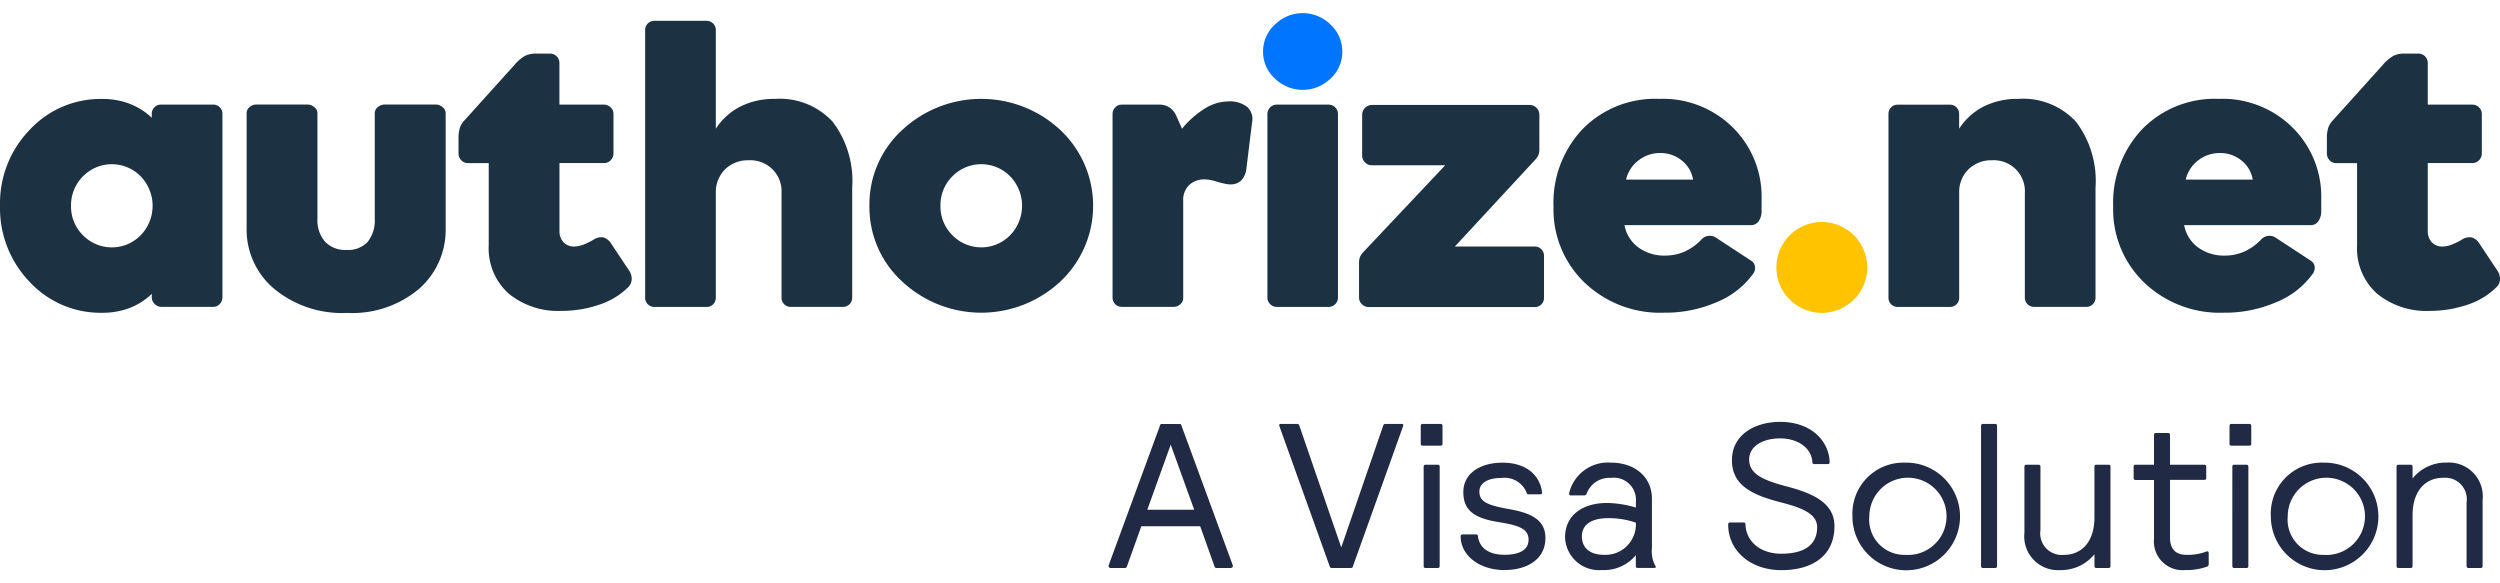
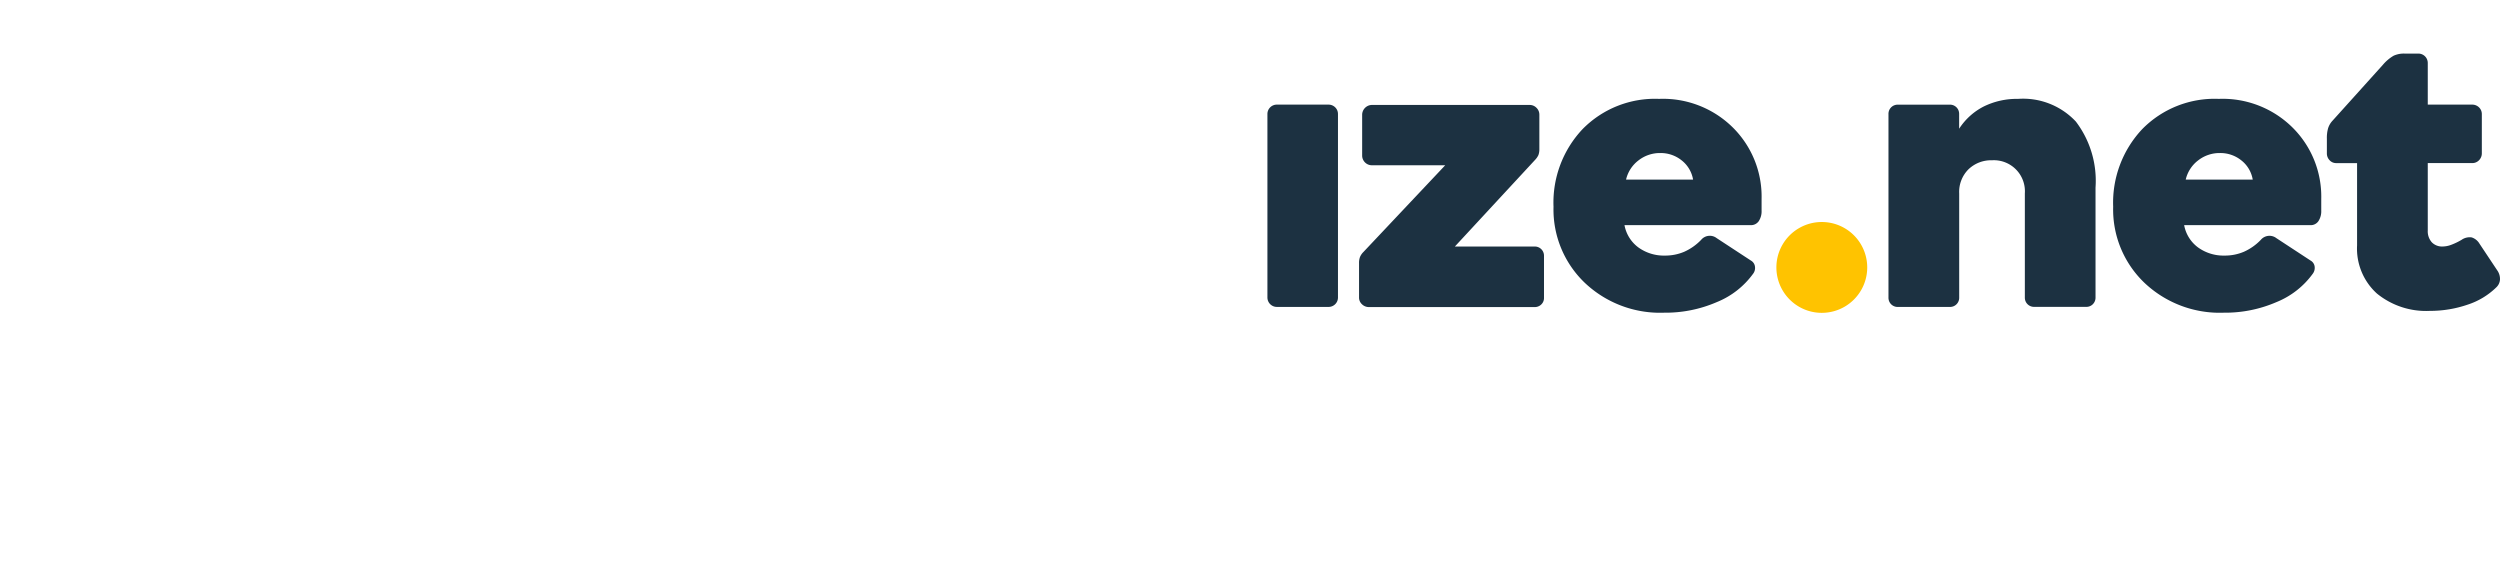
<svg xmlns="http://www.w3.org/2000/svg" width="180" height="42" viewBox="0 0 180 42" fill="none">
-   <path d="M10.927 21.399v-.243A4.7 4.7 0 0 1 9.32 22.18a5.5 5.5 0 0 1-1.947.34 6.96 6.96 0 0 1-5.243-2.23 7.64 7.64 0 0 1-2.128-5.468A7.6 7.6 0 0 1 2.13 9.356a6.95 6.95 0 0 1 5.243-2.23 5.4 5.4 0 0 1 1.947.34 4.9 4.9 0 0 1 1.607 1.012v-.262a.66.66 0 0 1 .685-.685h3.718a.66.66 0 0 1 .685.685V21.4a.7.7 0 0 1-.198.492.63.63 0 0 1-.47.203H11.64a.7.7 0 0 1-.498-.203.66.66 0 0 1-.215-.492m-5.813-6.582a2.9 2.9 0 0 0 .855 2.116 2.91 2.91 0 0 0 4.165 0 3.05 3.05 0 0 0 0-4.233 2.91 2.91 0 0 0-4.165 0 2.94 2.94 0 0 0-.855 2.117m19.842 3.177a1.92 1.92 0 0 0 1.51-.571 2.46 2.46 0 0 0 .516-1.682V8.144a.55.55 0 0 1 .22-.43.74.74 0 0 1 .493-.187h3.678a.74.74 0 0 1 .492.187.55.55 0 0 1 .222.43v8.274a5.64 5.64 0 0 1-1.93 4.392 7.47 7.47 0 0 1-5.168 1.72 7.68 7.68 0 0 1-5.251-1.737 5.56 5.56 0 0 1-1.981-4.375V8.144a.56.56 0 0 1 .21-.43.72.72 0 0 1 .486-.187h3.679c.183 0 .36.066.498.187a.54.54 0 0 1 .226.43v7.589a2.35 2.35 0 0 0 .549 1.67 2 2 0 0 0 1.551.592m15.479 4.388a5.6 5.6 0 0 1-3.82-1.253 4.37 4.37 0 0 1-1.427-3.464v-5.922h-1.505a.63.63 0 0 1-.47-.204.7.7 0 0 1-.199-.503V9.988q-.014-.383.088-.752c.064-.205.175-.393.322-.549l3.622-4.02c.218-.262.48-.484.775-.656a1.8 1.8 0 0 1 .798-.153h.974a.676.676 0 0 1 .685.685v2.99h3.197a.7.7 0 0 1 .492.198.65.65 0 0 1 .204.487v2.818a.7.7 0 0 1-.204.503.67.67 0 0 1-.492.204h-3.193v4.856c-.017.308.087.61.288.843a1.02 1.02 0 0 0 .782.306c.21-.004.42-.044.617-.12q.391-.147.752-.362c.209-.146.466-.209.72-.174a1 1 0 0 1 .554.436l1.285 1.93c.138.191.21.422.203.657a.84.84 0 0 1-.262.571 5.3 5.3 0 0 1-2.06 1.246 8.3 8.3 0 0 1-2.726.451M53.916 11.54a2.35 2.35 0 0 0-1.709.651 2.32 2.32 0 0 0-.668 1.743v7.482a.66.66 0 0 1-.684.685h-3.719a.66.66 0 0 1-.685-.685V2.185a.657.657 0 0 1 .685-.685h3.718a.66.66 0 0 1 .685.685v7.086a4.6 4.6 0 0 1 1.772-1.602 5.4 5.4 0 0 1 2.468-.549 5.2 5.2 0 0 1 4.165 1.636 7.05 7.05 0 0 1 1.415 4.754v7.9a.66.66 0 0 1-.685.686h-3.718a.66.66 0 0 1-.686-.685v-7.483a2.237 2.237 0 0 0-2.354-2.388m8.682 3.276a7.27 7.27 0 0 1 2.354-5.45 8.35 8.35 0 0 1 11.398 0 7.485 7.485 0 0 1 0 10.9 8.35 8.35 0 0 1-11.398 0 7.27 7.27 0 0 1-2.354-5.45m5.116 0a2.9 2.9 0 0 0 .855 2.117 2.91 2.91 0 0 0 4.165 0 3.05 3.05 0 0 0 0-4.234 2.91 2.91 0 0 0-4.165 0 2.9 2.9 0 0 0-.855 2.117m13.085-7.283h2.654a1.33 1.33 0 0 1 .748.203c.22.154.394.368.498.617l.407.917a6.6 6.6 0 0 1 1.66-1.465 3.25 3.25 0 0 1 1.675-.504 2.03 2.03 0 0 1 1.347.39 1.17 1.17 0 0 1 .362 1.116l-.408 3.32a1.47 1.47 0 0 1-.368.86 1.06 1.06 0 0 1-.78.289q-.173-.001-.34-.034a10 10 0 0 1-.533-.13 6 6 0 0 0-.594-.159 2.3 2.3 0 0 0-.39-.034 1.55 1.55 0 0 0-1.12.407 1.48 1.48 0 0 0-.426 1.12v7.03a.57.57 0 0 1-.21.43.72.72 0 0 1-.486.187h-3.707a.66.66 0 0 1-.638-.413.7.7 0 0 1-.046-.261V8.217a.67.67 0 0 1 .198-.487.63.63 0 0 1 .497-.197" fill="#1C3141" />
-   <path d="M96.646 3.719a2.6 2.6 0 0 1-.844 1.935 2.876 2.876 0 0 1-4.012 0 2.6 2.6 0 0 1-.85-1.935 2.63 2.63 0 0 1 .85-1.947 2.85 2.85 0 0 1 4.012 0 2.62 2.62 0 0 1 .843 1.947" fill="#0075FF" />
  <path d="m110.523 11.514-5.773 6.236h5.745a.66.66 0 0 1 .673.674v3.011a.64.64 0 0 1-.192.482.66.66 0 0 1-.481.192H98.559a.7.7 0 0 1-.498-.204.65.65 0 0 1-.21-.492v-2.472a1.2 1.2 0 0 1 .069-.437q.087-.202.243-.357l5.892-6.248h-5.28a.7.7 0 0 1-.7-.699V8.263a.715.715 0 0 1 .7-.707h11.363a.68.68 0 0 1 .492.21.68.68 0 0 1 .204.497v2.464q.006.226-.068.437-.092.196-.243.35m15.699 8.198a6 6 0 0 1-2.609 2.038 9.3 9.3 0 0 1-3.803.764 7.88 7.88 0 0 1-5.722-2.168 7.3 7.3 0 0 1-2.235-5.462 7.7 7.7 0 0 1 2.097-5.592 7.3 7.3 0 0 1 5.505-2.173 7.15 7.15 0 0 1 5.33 2.082 7 7 0 0 1 2.049 5.121v.837c.014.27-.058.536-.203.763a.68.68 0 0 1-.589.289h-9.079a2.57 2.57 0 0 0 .996 1.601 3.13 3.13 0 0 0 1.913.59c.476.005.948-.088 1.387-.272a3.9 3.9 0 0 0 1.223-.86.81.81 0 0 1 1.12-.124l2.462 1.613a.58.58 0 0 1 .294.437.68.68 0 0 1-.136.516m-9.146-6.78h4.826a2.23 2.23 0 0 0-.816-1.38 2.4 2.4 0 0 0-1.551-.533 2.5 2.5 0 0 0-1.567.532c-.449.342-.765.83-.892 1.381" fill="#1C3141" />
  <path d="M134.44 19.25a3.27 3.27 0 1 1-6.54.01 3.27 3.27 0 0 1 6.54-.01" fill="#FFC300" />
  <path d="M143.439 11.54a2.35 2.35 0 0 0-1.709.65 2.3 2.3 0 0 0-.668 1.744v7.481a.66.66 0 0 1-.419.64.7.7 0 0 1-.266.045h-3.722a.66.66 0 0 1-.64-.418.7.7 0 0 1-.045-.267V8.221a.66.66 0 0 1 .419-.64.7.7 0 0 1 .266-.046h3.718a.66.66 0 0 1 .641.42.7.7 0 0 1 .044.266v1.048a4.6 4.6 0 0 1 1.772-1.602 5.4 5.4 0 0 1 2.467-.548 5.2 5.2 0 0 1 4.166 1.635 7.05 7.05 0 0 1 1.415 4.754v7.901a.67.67 0 0 1-.193.493.65.65 0 0 1-.492.192h-3.719a.66.66 0 0 1-.64-.418.7.7 0 0 1-.045-.267v-7.481a2.236 2.236 0 0 0-2.354-2.389zm23.078 8.172a6 6 0 0 1-2.609 2.038 9.3 9.3 0 0 1-3.803.764 7.88 7.88 0 0 1-5.722-2.168 7.3 7.3 0 0 1-2.235-5.462 7.73 7.73 0 0 1 2.097-5.592 7.3 7.3 0 0 1 5.505-2.173 7.15 7.15 0 0 1 5.331 2.082 7 7 0 0 1 2.049 5.121v.837c.013.27-.058.536-.204.763a.67.67 0 0 1-.589.289h-9.078a2.57 2.57 0 0 0 .996 1.601 3.13 3.13 0 0 0 1.913.59c.476.005.948-.088 1.387-.272a3.9 3.9 0 0 0 1.223-.86.816.816 0 0 1 1.121-.124l2.461 1.613a.58.58 0 0 1 .295.437.7.7 0 0 1-.138.516m-9.145-6.78h4.825a2.22 2.22 0 0 0-.815-1.38 2.4 2.4 0 0 0-1.551-.533 2.5 2.5 0 0 0-1.568.532 2.42 2.42 0 0 0-.891 1.381m17.584 9.451a5.6 5.6 0 0 1-3.82-1.25 4.37 4.37 0 0 1-1.427-3.464v-5.925h-1.505a.63.63 0 0 1-.47-.204.7.7 0 0 1-.199-.503V9.988a2.5 2.5 0 0 1 .088-.752c.064-.205.175-.393.322-.549l3.622-4.02a3 3 0 0 1 .775-.656c.251-.111.524-.164.798-.153h.974a.676.676 0 0 1 .685.685v2.99h3.197a.69.69 0 0 1 .645.42.7.7 0 0 1 .051.265v2.818a.7.7 0 0 1-.204.503.67.67 0 0 1-.492.204h-3.197v4.856c-.017.308.086.61.288.843a1.02 1.02 0 0 0 .781.306 1.8 1.8 0 0 0 .617-.12q.392-.147.752-.362c.21-.147.466-.209.72-.174a1 1 0 0 1 .555.436l1.284 1.93c.138.191.21.422.204.657a.84.84 0 0 1-.263.571 5.3 5.3 0 0 1-2.059 1.246 8.3 8.3 0 0 1-2.722.451" fill="#1C3141" />
-   <path d="M97.42 40.748c-.027.102-.056.147-.164.147h-1.364c-.102 0-.13-.046-.164-.147l-3.617-10.08c-.028-.102.017-.147.119-.147h1.154c.103 0 .147.046.175.147l3.011 8.745 3.012-8.745c.028-.102.073-.147.174-.147h1.155c.102 0 .146.046.118.147zm5.084-7.142c0-.102.045-.147.146-.147h.86c.103 0 .147.046.147.147v7.143c0 .102-.045.146-.147.146h-.86c-.102 0-.146-.045-.146-.146zm-.21-2.937c0-.102.045-.147.147-.147h1.273c.102 0 .147.046.147.147v1.273c0 .102-.046.147-.147.147h-1.273c-.103 0-.147-.045-.147-.147zm6.005 10.373c-1.732 0-3.13-1.024-3.13-2.417a.13.13 0 0 1 .147-.147h.95c.103 0 .136.046.147.147.119.86.815 1.319 1.923 1.319.99 0 1.72-.311 1.72-1.081s-.651-1.035-2.162-1.273c-1.777-.283-2.534-.86-2.534-2.162 0-1.364 1.245-2.116 2.813-2.116 1.66 0 2.683.843 2.858 2.134q.005.03-.006.058a.14.14 0 0 1-.031.05.13.13 0 0 1-.11.038h-.831c-.103 0-.119-.045-.147-.146a1.71 1.71 0 0 0-1.778-1.036c-.95 0-1.613.328-1.613.99 0 .724.595.979 2.089 1.245 1.421.255 2.666.668 2.666 2.077.006 1.495-1.239 2.32-2.971 2.32m7.467-3.734c-1.049 0-1.868.384-1.868 1.301 0 .86.595 1.337 1.585 1.337a2.18 2.18 0 0 0 1.666-.644 2.2 2.2 0 0 0 .632-1.671 6 6 0 0 0-2.015-.324m-2.683-1.64c-.062 0-.102-.029-.102-.088a.5.5 0 0 1 .016-.147 2.87 2.87 0 0 1 2.994-2.122c1.721 0 2.948 1.035 2.948 2.591v3.572c-.049.44.038.884.249 1.273a.13.13 0 0 1 .028.073c0 .057-.045.074-.118.074h-1.172c-.102 0-.147-.046-.147-.147v-.773a2.97 2.97 0 0 1-2.428 1.07 2.45 2.45 0 0 1-2.434-1.394 2.4 2.4 0 0 1-.232-.961c0-1.647 1.336-2.473 3.011-2.473a7.6 7.6 0 0 1 2.088.329v-.416a1.6 1.6 0 0 0-.095-.7 1.59 1.59 0 0 0-1.699-1.02 1.74 1.74 0 0 0-1.747 1.126.19.19 0 0 1-.21.135h-.951zm15.092-5.292c2.235 0 3.514 1.38 3.56 2.892 0 .102-.046.147-.147.147h-.951c-.102 0-.147-.046-.147-.147-.056-1.024-1.069-1.703-2.314-1.703-1.262 0-2.236.56-2.236 1.528 0 1.11 1.189 1.529 2.745 1.942 1.896.503 3.396 1.2 3.396 2.847 0 2.134-1.584 3.17-3.826 3.17-2.15 0-3.825-1.337-3.825-3.29 0-.101.045-.146.146-.146h.951c.102 0 .147.045.147.147.045 1.2 1.035 2.105 2.58 2.105 1.602 0 2.581-.594 2.581-1.913 0-1.035-1.273-1.437-2.709-1.811-2.032-.525-3.424-1.245-3.424-2.994-.011-1.828 1.619-2.774 3.475-2.774m8.979 9.575a2.783 2.783 0 0 0 2.26-4.66 2.78 2.78 0 0 0-4.34.32 2.8 2.8 0 0 0-.484 1.567 2.53 2.53 0 0 0 1.526 2.57c.328.14.682.21 1.038.204m0-6.64a3.875 3.875 0 0 1 3.642 2.325 3.873 3.873 0 1 1-7.422 1.546 3.68 3.68 0 0 1 2.293-3.607c.472-.19.978-.28 1.487-.264m5.479-2.643c0-.102.045-.147.147-.147h.86c.102 0 .146.046.146.147v10.08c0 .102-.045.147-.146.147h-.86c-.103 0-.147-.046-.147-.147zm9.319 10.081c0 .102-.045.146-.147.146h-.859c-.103 0-.147-.045-.147-.146v-.844a3.1 3.1 0 0 1-2.462 1.143 2.432 2.432 0 0 1-2.58-2.699v-4.743c0-.102.045-.147.147-.147h.859c.103 0 .147.046.147.147v4.567a1.56 1.56 0 0 0 .41 1.304 1.56 1.56 0 0 0 1.282.474c1.245 0 2.196-.905 2.196-2.7v-3.645c0-.102.045-.147.147-.147h.859c.103 0 .147.046.147.147zm6.748-7.289c.102 0 .147.045.147.146v.797c0 .102-.046.147-.147.147h-2.461v4.135c0 .831.385 1.261 1.172 1.261a3.7 3.7 0 0 0 1.409-.22.24.24 0 0 1 .103-.029c.073 0 .102.062.102.147v.7c0 .135 0 .209-.119.254a4.5 4.5 0 0 1-1.585.248 2.07 2.07 0 0 1-2.124-1.362 2.1 2.1 0 0 1-.111-.89v-4.236h-1.319c-.102 0-.147-.046-.147-.147v-.804c0-.102.046-.147.147-.147h1.319v-2.135c0-.102.045-.147.147-.147h.859c.103 0 .147.046.147.147v2.134zm2.026.146c0-.102.046-.147.147-.147h.86c.102 0 .147.046.147.147v7.143c0 .102-.046.146-.147.146h-.861c-.102 0-.147-.045-.147-.146zm-.203-2.937c0-.102.045-.147.146-.147h1.274c.102 0 .146.046.146.147v1.273c0 .102-.045.147-.146.147h-1.274c-.102 0-.146-.045-.146-.147zm6.756 9.281a2.781 2.781 0 1 0-2.564-2.773 2.55 2.55 0 0 0 .662 1.96 2.54 2.54 0 0 0 1.902.814m0-6.64a3.872 3.872 0 1 1-3.78 3.87 3.67 3.67 0 0 1 2.293-3.607c.472-.19.979-.28 1.487-.263m5.27.295c0-.102.046-.147.147-.147h.86c.102 0 .147.046.147.147v.843a3.07 3.07 0 0 1 2.461-1.143 2.44 2.44 0 0 1 2.468 1.65c.114.337.152.696.113 1.05v4.742c0 .102-.046.147-.147.147h-.86c-.102 0-.147-.046-.147-.147V36.18a1.55 1.55 0 0 0-.996-1.689 1.55 1.55 0 0 0-.696-.088c-1.245 0-2.196.905-2.196 2.7v3.644c0 .102-.045.147-.146.147h-.86c-.102 0-.147-.046-.147-.147zm-89.946 3.096h3.379l-1.693-4.686zm3.809 1.188h-4.239l-1.024 2.859c-.028.102-.062.146-.175.146h-.99c-.102 0-.164-.045-.164-.146q-.001-.046.016-.088l3.67-9.988c.028-.103.046-.147.147-.147h1.273c.103 0 .12.045.147.147l3.67 9.988a.2.2 0 0 1 .017.088c0 .102-.062.146-.164.146h-.99c-.12 0-.147-.045-.175-.146z" fill="#202A44" />
  <path d="M96.334 8.218v13.195a.676.676 0 0 1-.696.685H91.95a.68.68 0 0 1-.696-.685V8.218a.676.676 0 0 1 .696-.685h3.69a.68.68 0 0 1 .646.422q.05.126.047.263" fill="#1C3141" />
</svg>